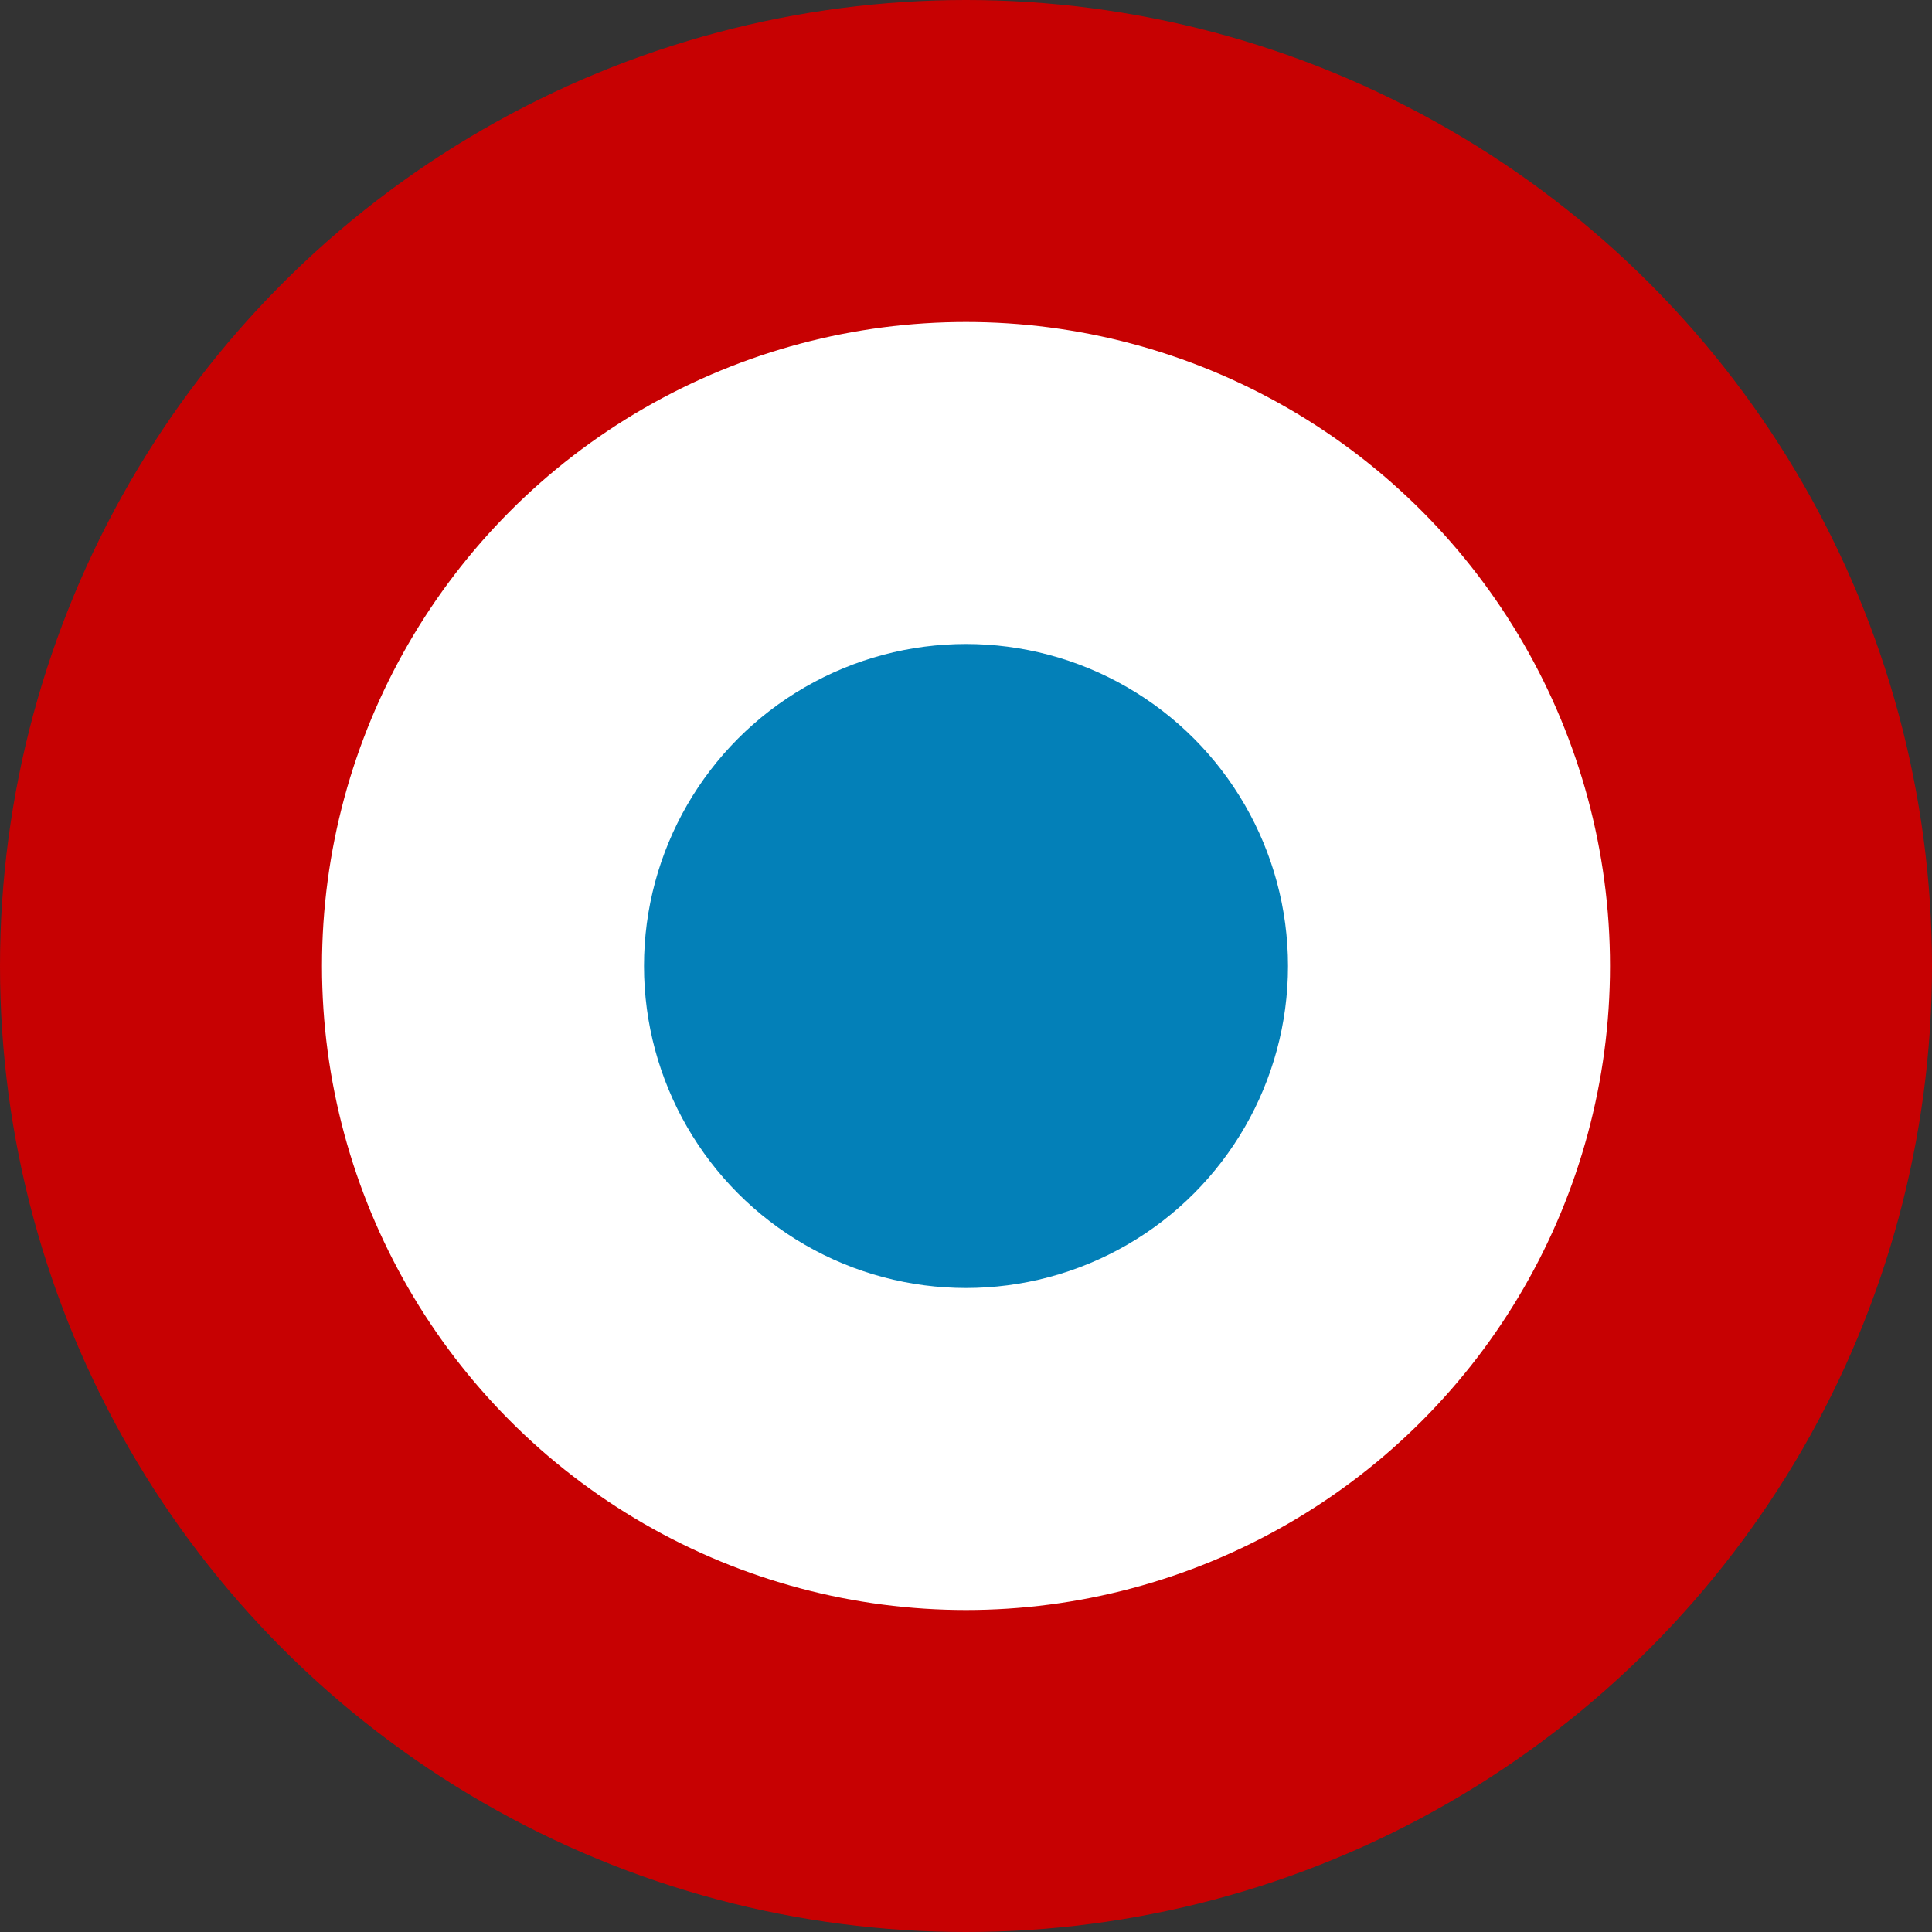
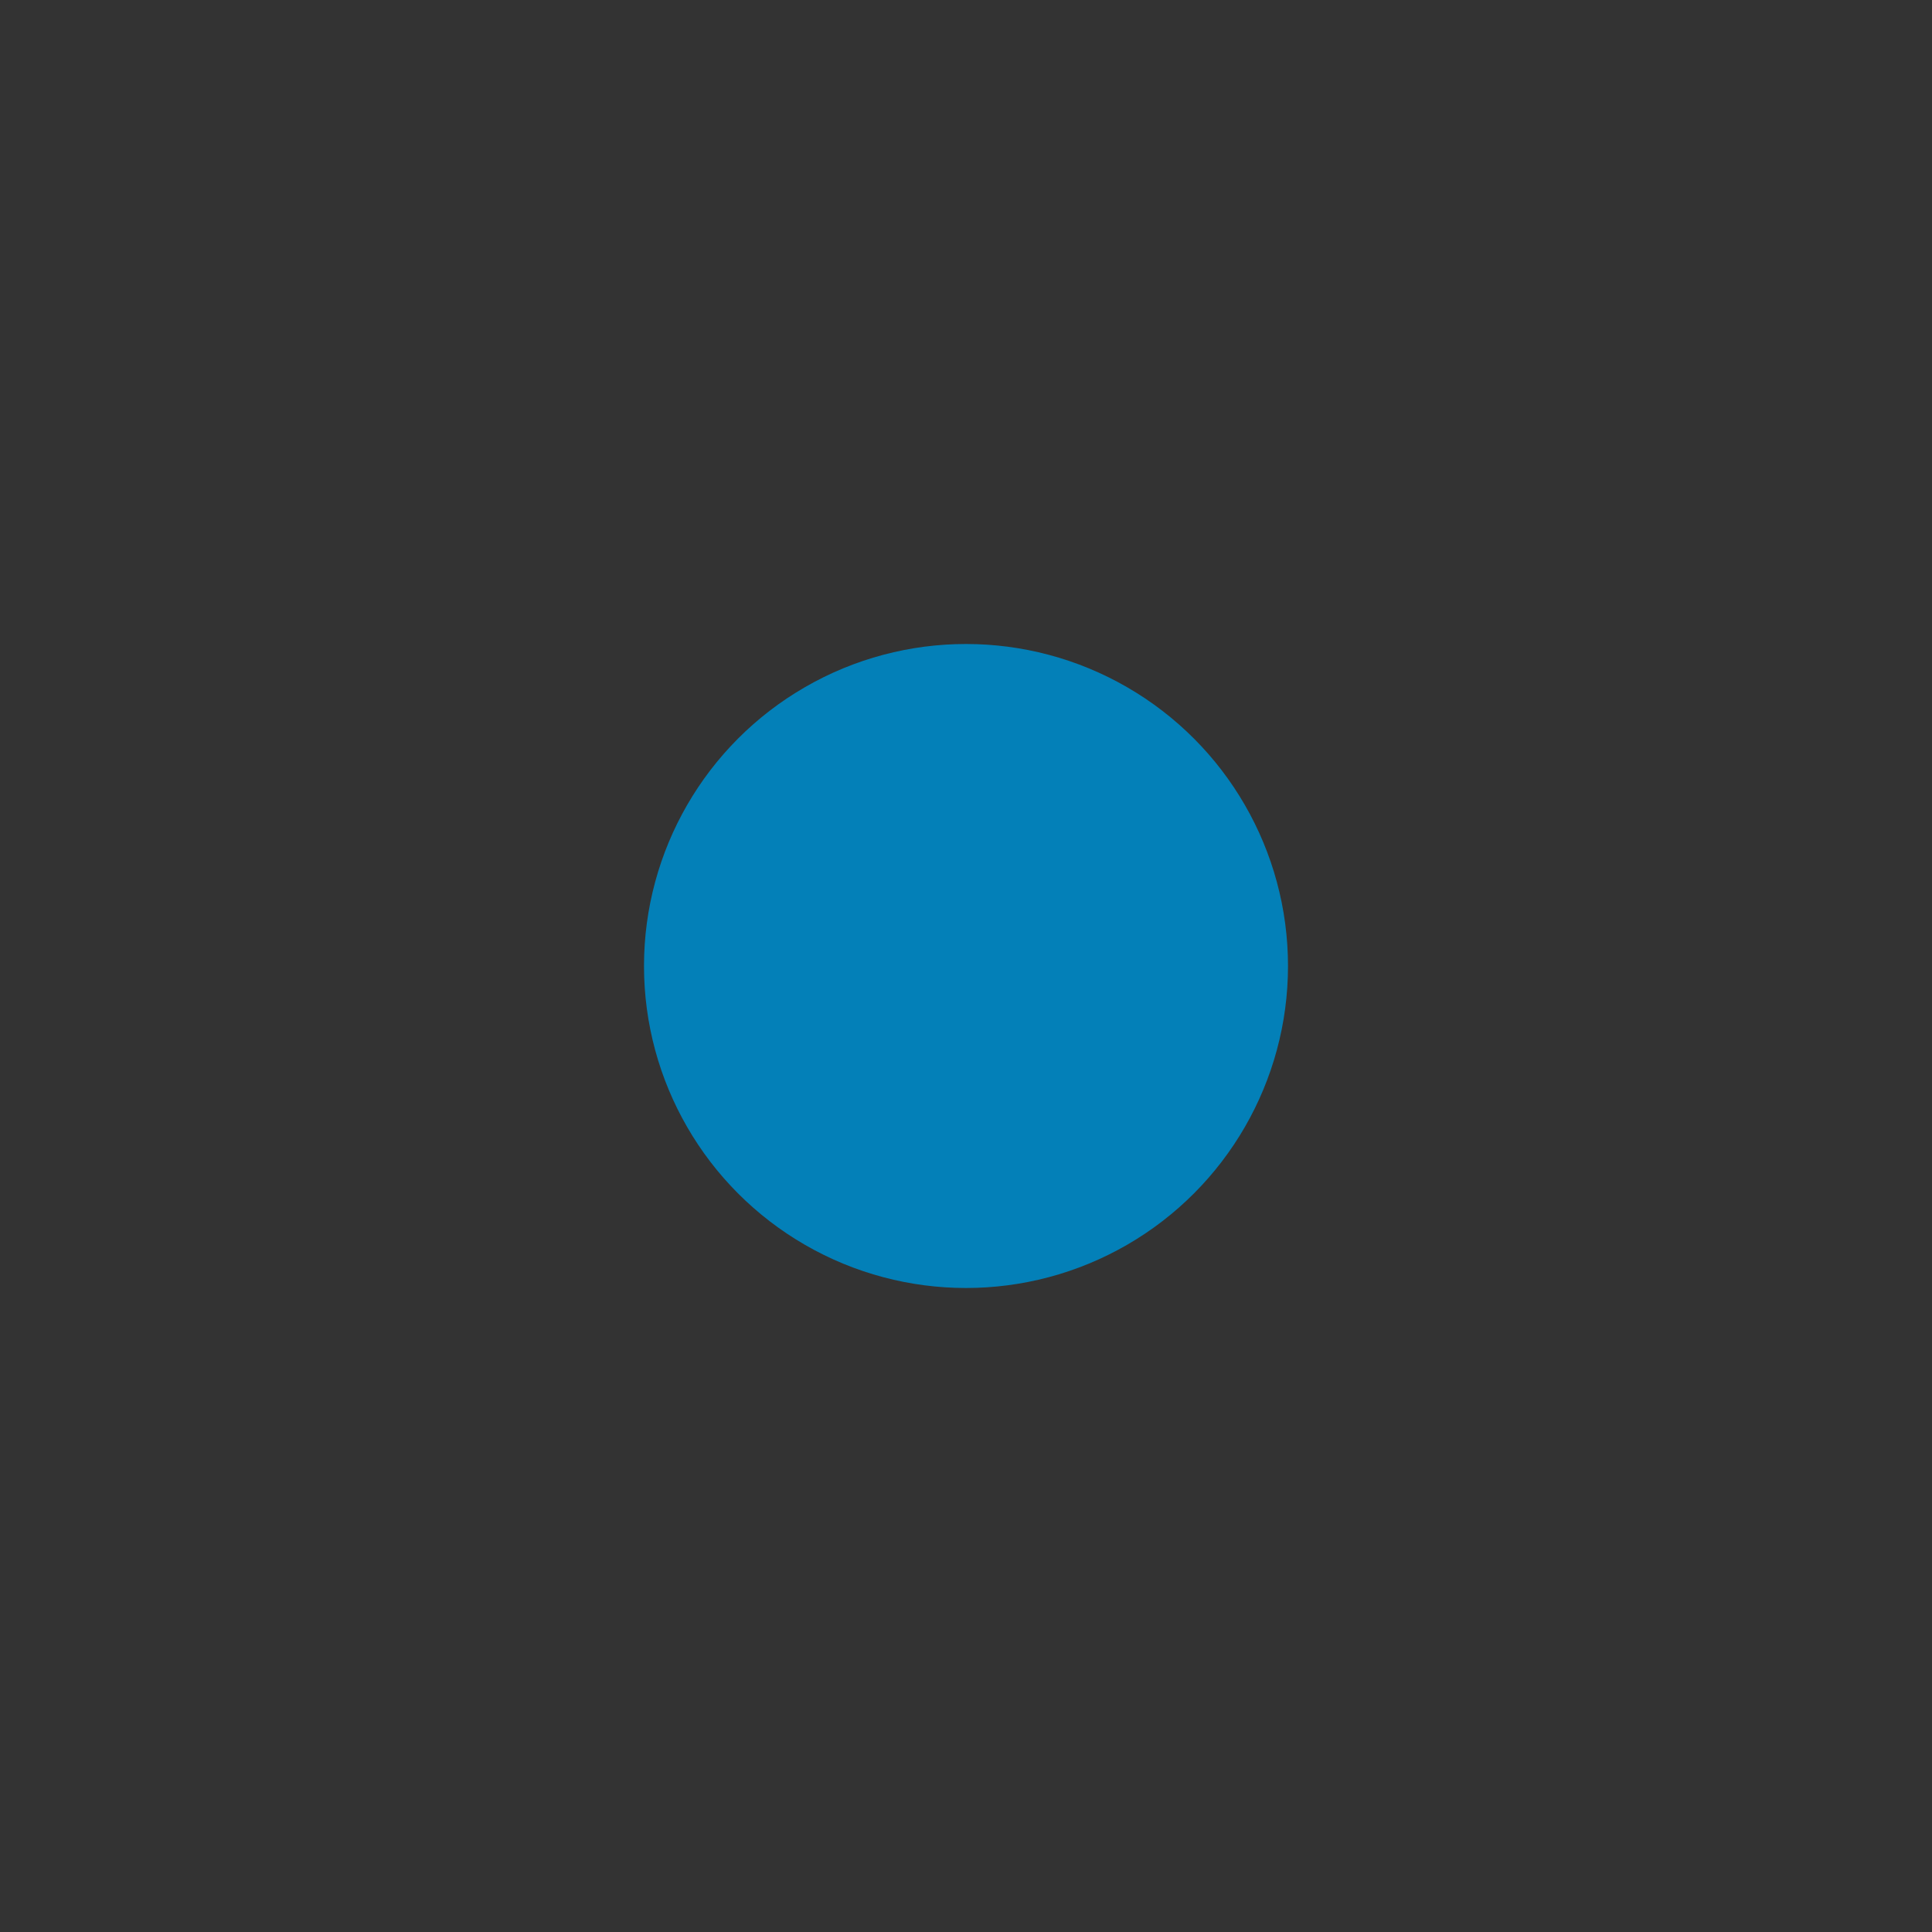
<svg xmlns="http://www.w3.org/2000/svg" width="900" height="900" viewBox="-3 -3 6 6">
  <rect x="-3" y="-3" width="6" height="6" fill="#333333" stroke="none" />
-   <circle fill="#c70102" r="3" />
-   <circle fill="#fff" r="2" />
  <circle fill="#0380b8" r="1" />
</svg>